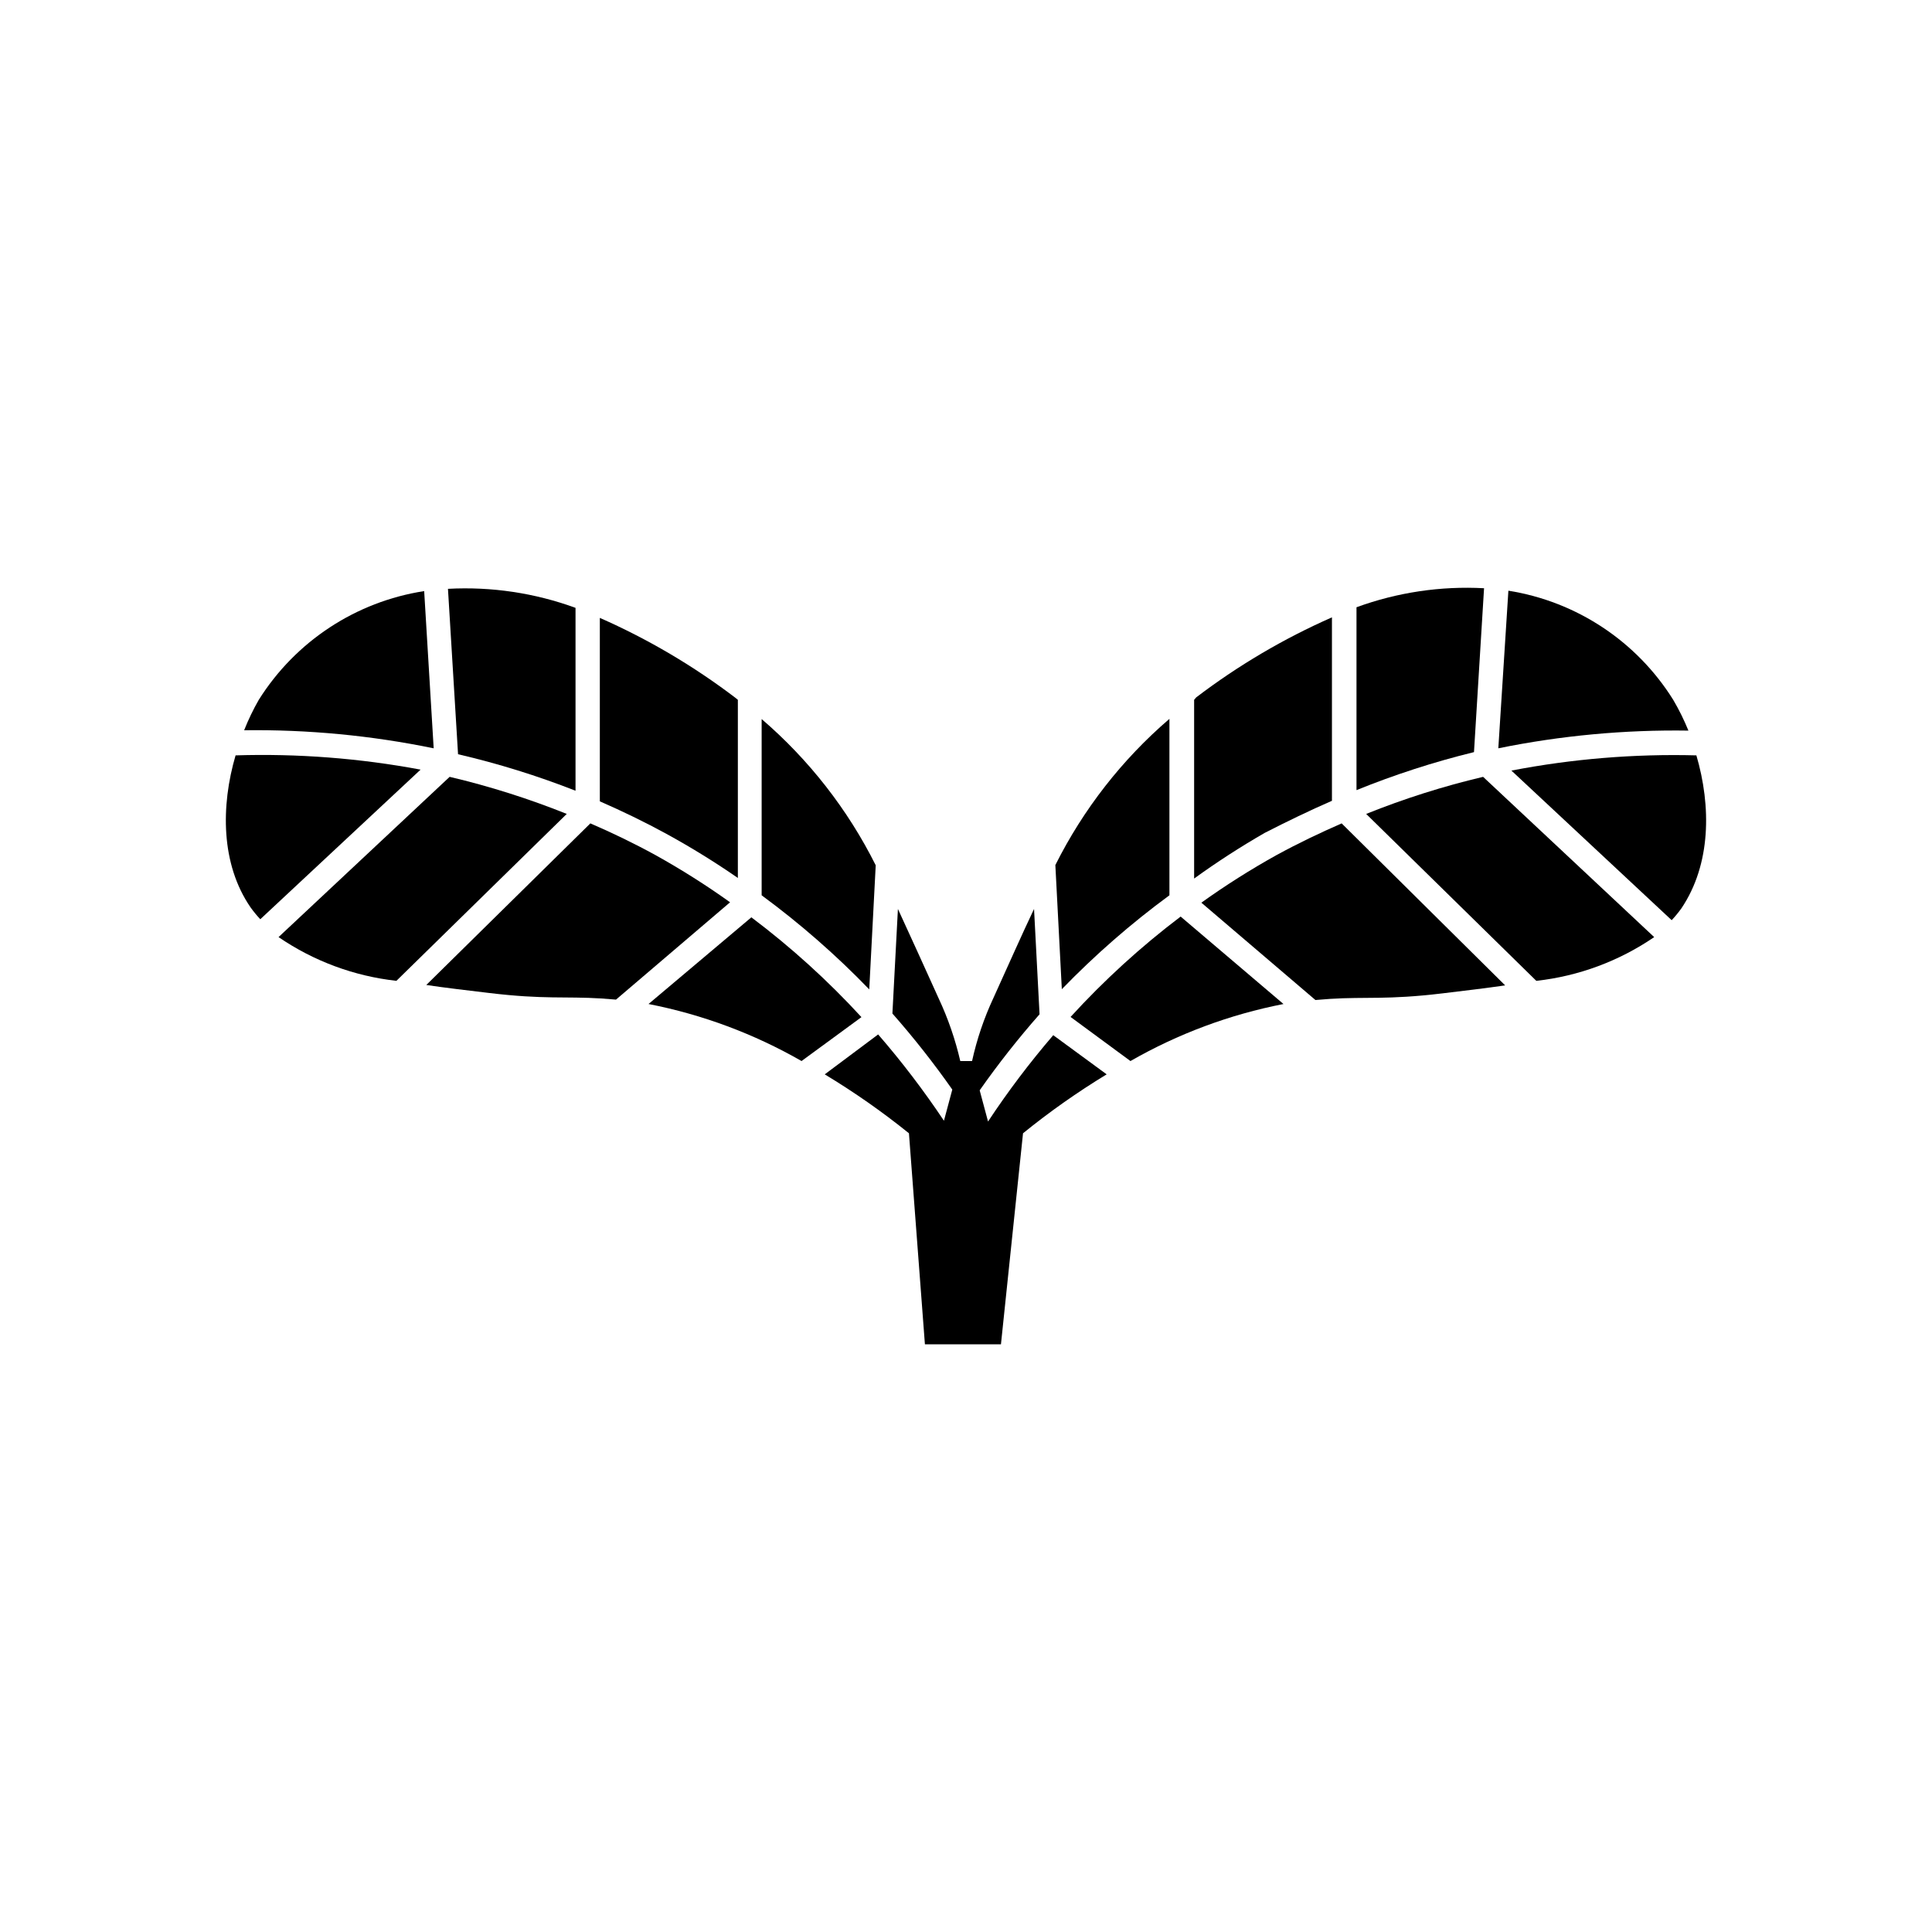
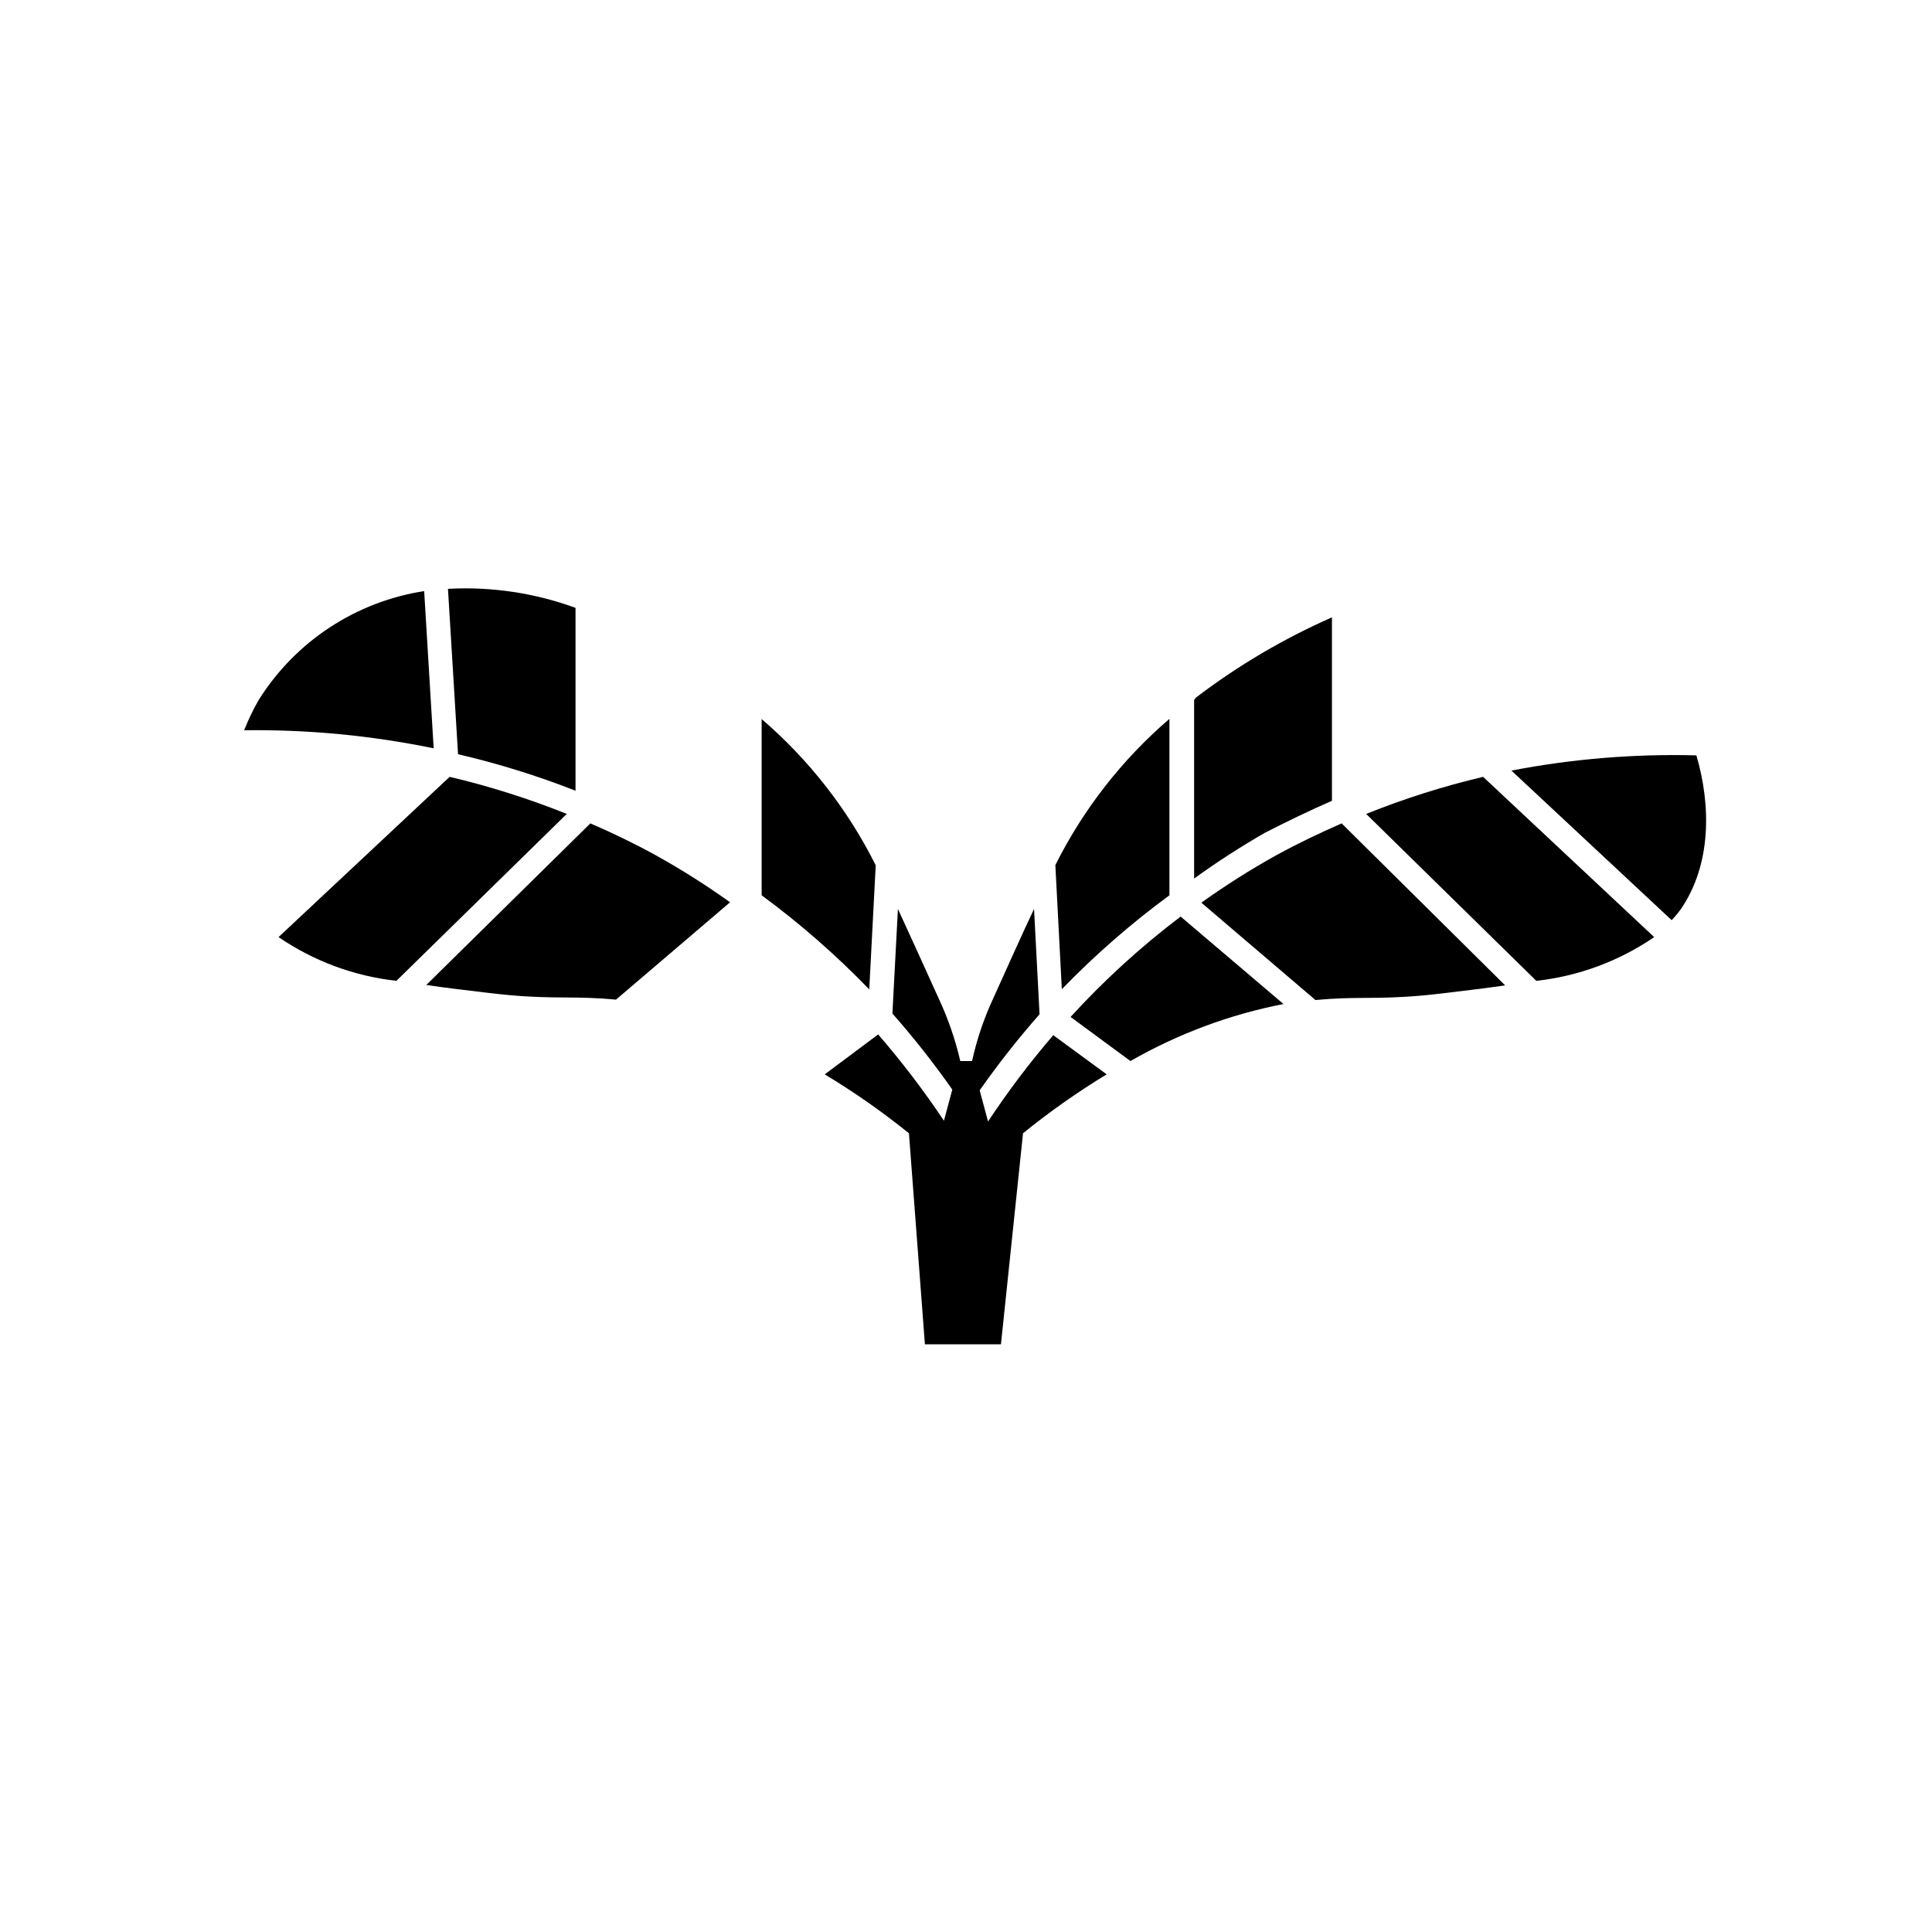
<svg xmlns="http://www.w3.org/2000/svg" fill="#000000" width="800px" height="800px" version="1.1" viewBox="144 144 512 512">
  <g>
-     <path d="m206.43 344.18c-3.93 13.402-3.93 28.816 3.981 40.305 0.789 1.098 1.648 2.141 2.57 3.125l42.473-39.648v-0.004c-16.156-3.023-32.594-4.289-49.023-3.777z" />
-     <path d="m339.54 376.67v-47.207l-0.605-0.504c-11.113-8.461-23.188-15.582-35.973-21.211v48.617c5.894 2.57 11.84 5.441 17.836 8.715v0.004c6.441 3.535 12.699 7.402 18.742 11.586z" />
    <path d="m296.52 353.55v-48.465c-10.812-3.949-22.312-5.664-33.805-5.039l2.672 43.832h-0.004c10.602 2.465 21.008 5.699 31.137 9.672z" />
-     <path d="m258.93 342.31-2.519-41.664c-18.098 2.797-34.09 13.312-43.832 28.816-1.484 2.59-2.781 5.285-3.879 8.062 16.867-0.219 33.707 1.387 50.23 4.785z" />
+     <path d="m258.93 342.31-2.519-41.664c-18.098 2.797-34.09 13.312-43.832 28.816-1.484 2.59-2.781 5.285-3.879 8.062 16.867-0.219 33.707 1.387 50.23 4.785" />
    <path d="m374.36 406.2 1.715-32.898h-0.004c-7.402-14.793-17.68-27.965-30.227-38.742v46.703c10.188 7.5 19.727 15.84 28.516 24.938z" />
    <path d="m317.73 370.62c-5.793-3.176-11.539-5.945-17.281-8.414l-43.477 42.824c5.039 0.754 10.73 1.41 16.625 2.117 14.66 1.762 20.152 0.855 29.773 1.461l3.879 0.301 30.23-25.797v0.004c-6.344-4.535-12.938-8.707-19.75-12.496z" />
-     <path d="m343.12 387.1-27.254 22.973c14.254 2.781 27.957 7.891 40.555 15.113l15.871-11.637c-8.898-9.688-18.664-18.539-29.172-26.449z" />
    <path d="m263.16 349.87-45.344 42.473v-0.004c9.305 6.367 20.031 10.348 31.238 11.59l45.141-44.234c-10.086-4.047-20.461-7.332-31.035-9.824z" />
    <path d="m593.56 344.18c-16.438-0.43-32.875 0.922-49.02 4.031l42.473 39.648h-0.004c0.922-0.984 1.781-2.027 2.57-3.121 7.91-11.738 7.91-27.156 3.981-40.559z" />
    <path d="m496.98 356.22v-48.617c-12.781 5.629-24.855 12.746-35.969 21.207l-0.555 0.656v47.359c6.012-4.356 12.254-8.391 18.691-12.094 5.992-3.07 11.938-5.945 17.832-8.512z" />
-     <path d="m537.29 299.89c-11.492-0.625-22.992 1.09-33.805 5.039v48.465c10.121-4.109 20.527-7.477 31.137-10.074z" />
-     <path d="m591.45 337.62c-1.145-2.812-2.492-5.539-4.031-8.16-9.688-15.508-25.621-26.055-43.68-28.918l-2.668 41.766c16.574-3.375 33.465-4.945 50.379-4.688z" />
    <path d="m453.91 381.26v-46.754c-12.551 10.777-22.824 23.949-30.23 38.742l1.715 32.898c8.793-9.078 18.332-17.402 28.516-24.887z" />
    <path d="m405.84 441.21-2.215-8.262h-0.004c4.918-7.004 10.215-13.734 15.871-20.152l-1.461-27.914c-3.426 7.203-6.902 15.113-10.781 23.629-2.488 5.336-4.379 10.93-5.644 16.676h-3.125 0.004c-1.316-5.691-3.223-11.23-5.695-16.523-3.93-8.664-7.406-16.375-10.832-23.781l-1.461 27.711c5.656 6.422 10.957 13.148 15.871 20.152l-2.215 8.262c-5.328-7.981-11.148-15.621-17.434-22.871l-14.156 10.578c7.785 4.691 15.242 9.91 22.316 15.617l4.231 55.922h20.152l5.848-55.922c7.027-5.703 14.434-10.918 22.168-15.617l-14.156-10.379c-6.234 7.258-12.008 14.895-17.281 22.875z" />
    <path d="m482.27 370.62c-6.867 3.816-13.512 8.023-19.898 12.598l30.23 25.797 3.879-0.301c9.473-0.605 15.113 0.301 29.773-1.461 5.894-0.707 11.387-1.359 16.625-2.117l-43.328-42.93c-5.742 2.519-11.488 5.242-17.281 8.414z" />
    <path d="m427.71 413.5 15.871 11.688c12.598-7.223 26.301-12.332 40.555-15.113l-27.258-23.176h0.004c-10.516 7.961-20.277 16.863-29.172 26.602z" />
    <path d="m506.05 359.7 45.09 44.234c11.207-1.242 21.934-5.223 31.238-11.59l-45.344-42.473v0.004c-10.559 2.492-20.918 5.777-30.984 9.824z" />
  </g>
</svg>